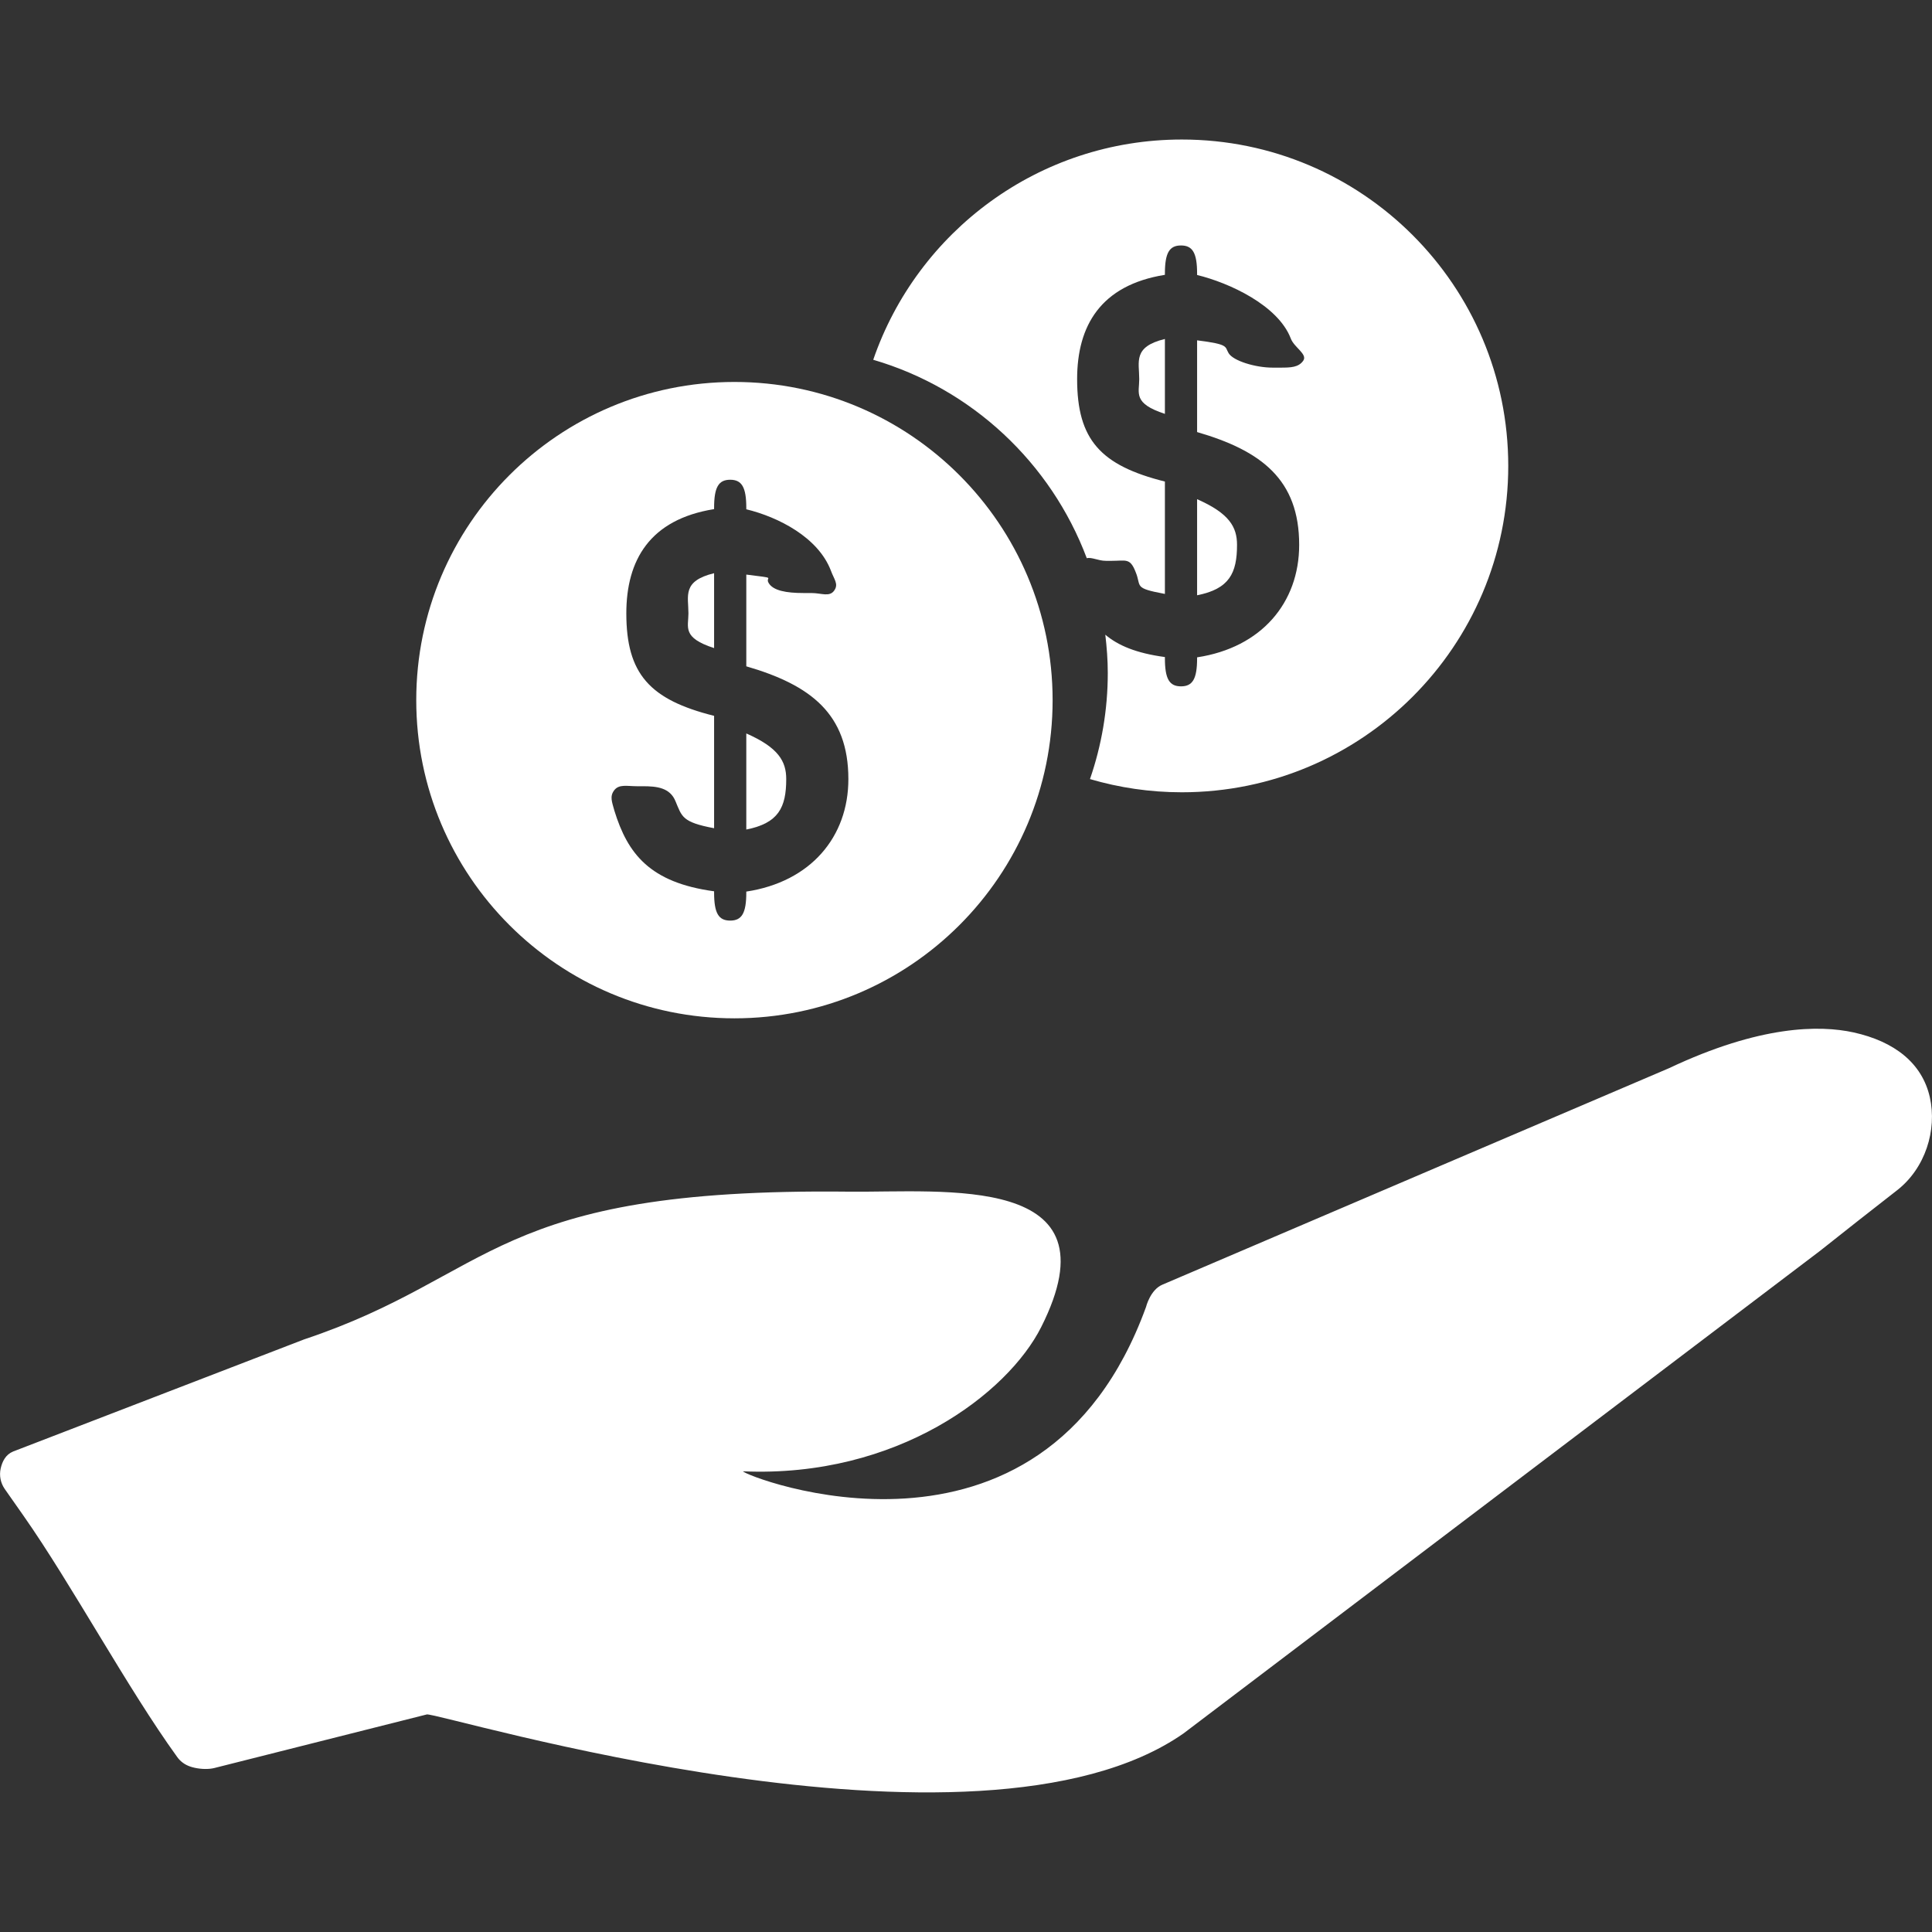
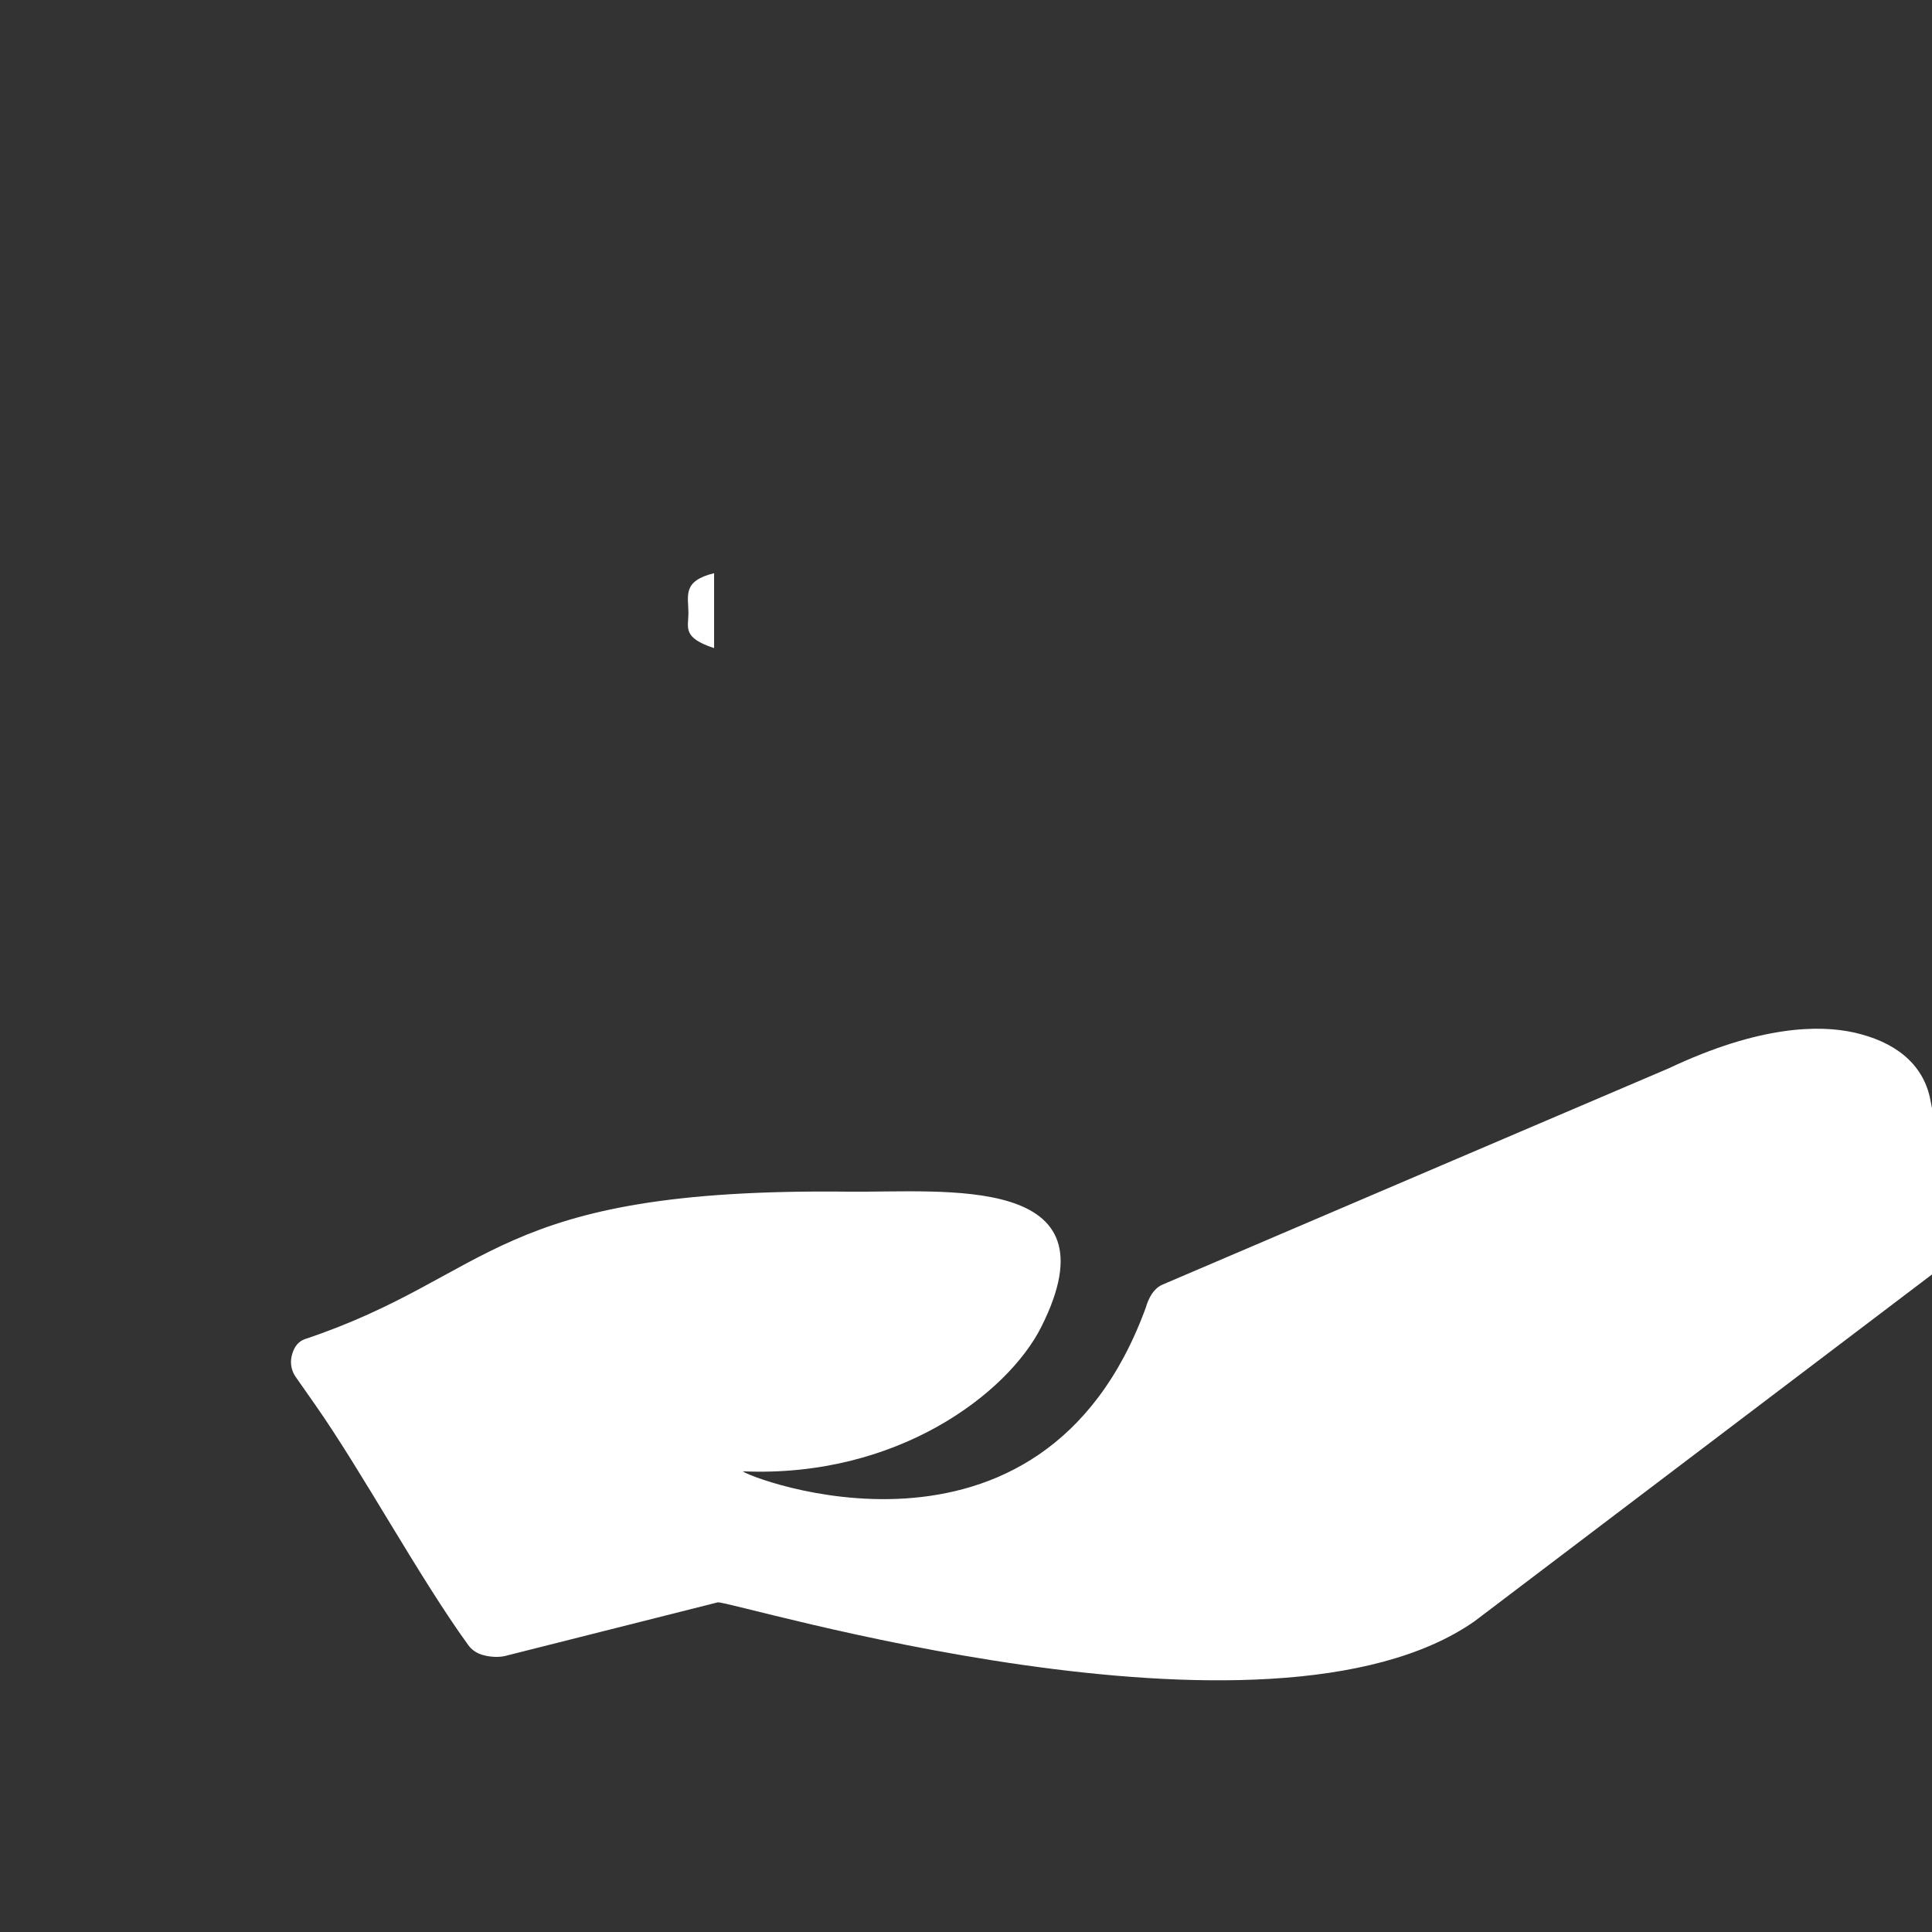
<svg xmlns="http://www.w3.org/2000/svg" version="1.1" id="圖層_1" x="0px" y="0px" width="60px" height="60px" viewBox="20 20 60 60" enable-background="new 20 20 60 60" xml:space="preserve">
  <rect x="20" y="20" width="60" height="60" fill="#333333" stroke="none" />
  <g>
    <g>
      <g>
-         <path fill="#FFFFFF" d="M79.933,54.077c-0.24-1.065-1.104-1.735-2.367-2.014c-1.053-0.231-2.903-0.227-5.734,1.111     c-0.197,0.086-13.291,5.674-15.734,6.723c-0.377,0.16-0.507,0.692-0.507,0.692c-3.245,8.929-12.524,5.228-12.515,5.104     c4.796,0.207,8.222-2.422,9.259-4.479c2.421-4.801-3.019-4.173-5.985-4.206c-11.113-0.125-10.949,2.599-16.908,4.589     l-9.035,3.481c-0.23,0.095-0.336,0.305-0.386,0.526c-0.05,0.221-0.003,0.453,0.127,0.639l0.593,0.846     c1.479,2.109,3.226,5.354,4.764,7.479c0.1,0.139,0.238,0.238,0.4,0.293c0.035,0.014,0.082,0.025,0.14,0.039     c0.207,0.045,0.429,0.05,0.601,0.01l6.607-1.666c0.348-0.083,17.074,5.064,23.498,0.592l19.767-14.986     c0.78-0.617,1.588-1.258,2.396-1.884C79.792,56.283,80.162,55.095,79.933,54.077z" />
+         <path fill="#FFFFFF" d="M79.933,54.077c-0.24-1.065-1.104-1.735-2.367-2.014c-1.053-0.231-2.903-0.227-5.734,1.111     c-0.197,0.086-13.291,5.674-15.734,6.723c-0.377,0.16-0.507,0.692-0.507,0.692c-3.245,8.929-12.524,5.228-12.515,5.104     c4.796,0.207,8.222-2.422,9.259-4.479c2.421-4.801-3.019-4.173-5.985-4.206c-11.113-0.125-10.949,2.599-16.908,4.589     c-0.23,0.095-0.336,0.305-0.386,0.526c-0.05,0.221-0.003,0.453,0.127,0.639l0.593,0.846     c1.479,2.109,3.226,5.354,4.764,7.479c0.1,0.139,0.238,0.238,0.4,0.293c0.035,0.014,0.082,0.025,0.14,0.039     c0.207,0.045,0.429,0.05,0.601,0.01l6.607-1.666c0.348-0.083,17.074,5.064,23.498,0.592l19.767-14.986     c0.78-0.617,1.588-1.258,2.396-1.884C79.792,56.283,80.162,55.095,79.933,54.077z" />
        <g>
          <path fill="#FFFFFF" d="M41.38,39.049c0,0.433-0.203,0.754,0.797,1.078v-2.326C41.177,38.045,41.38,38.506,41.38,39.049z" />
-           <path fill="#FFFFFF" d="M43.177,42.778v2.984c1-0.198,1.24-0.685,1.24-1.567C44.417,43.644,44.177,43.218,43.177,42.778z" />
-           <path fill="#FFFFFF" d="M42.809,31.862c-5.458,0-9.882,4.424-9.882,9.881c0,5.458,4.424,9.882,9.882,9.882      c5.457,0,9.881-4.424,9.881-9.882C52.688,36.287,48.266,31.862,42.809,31.862z M43.177,47.689v0.029      c0,0.644-0.141,0.872-0.5,0.872c-0.361,0-0.5-0.229-0.5-0.872v-0.038c-2-0.271-2.685-1.17-3.096-2.501      c-0.078-0.283-0.15-0.446-0.006-0.637c0.15-0.196,0.4-0.125,0.704-0.125h0.184c0.434,0,0.85,0.042,1.02,0.478      c0.197,0.464,0.194,0.639,1.194,0.826v-3.49c-2-0.501-2.726-1.301-2.726-3.182c0-1.652,0.726-2.917,2.726-3.238v-0.038      c0-0.645,0.139-0.874,0.5-0.874c0.359,0,0.5,0.229,0.5,0.874v0.043c1,0.243,2.229,0.872,2.625,1.9      c0.102,0.281,0.248,0.42,0.106,0.623c-0.147,0.211-0.398,0.078-0.708,0.078h-0.245c-0.536,0-0.948-0.074-1.085-0.314      c-0.123-0.203,0.307-0.132-0.693-0.259v2.849c2,0.581,3.17,1.478,3.17,3.503C46.347,45.991,45.177,47.386,43.177,47.689z" />
        </g>
        <g>
-           <path fill="#FFFFFF" d="M56.177,32.853v-2.326c-1,0.244-0.797,0.705-0.797,1.248C55.38,32.207,55.177,32.527,56.177,32.853z" />
-           <path fill="#FFFFFF" d="M56.703,24.333c-4.442,0-8.215,2.86-9.584,6.84c3.063,0.896,5.519,3.201,6.632,6.163      c0.15-0.041,0.354,0.081,0.594,0.081h0.184c0.435,0,0.566-0.096,0.736,0.34c0.197,0.464-0.088,0.501,0.912,0.688v-3.49      c-2-0.501-2.726-1.301-2.726-3.182c0-1.652,0.726-2.917,2.726-3.238v-0.038c0-0.645,0.139-0.874,0.5-0.874      c0.359,0,0.5,0.229,0.5,0.874v0.043c1,0.243,2.512,0.941,2.908,1.969c0.102,0.281,0.53,0.489,0.389,0.692      c-0.146,0.211-0.397,0.216-0.707,0.216h-0.246c-0.535,0-1.229-0.212-1.367-0.452c-0.122-0.203,0.023-0.27-0.977-0.396v2.849      c2,0.581,3.17,1.478,3.17,3.503c0,1.795-1.17,3.19-3.17,3.493v0.029c0,0.644-0.141,0.872-0.5,0.872      c-0.361,0-0.5-0.229-0.5-0.872v-0.038c-0.889-0.12-1.451-0.357-1.851-0.694c0.046,0.391,0.077,0.785,0.077,1.188      c0,1.154-0.196,2.263-0.553,3.296c0.905,0.266,1.861,0.41,2.853,0.41c5.598,0,10.137-4.539,10.137-10.135      C66.84,28.871,62.301,24.333,56.703,24.333z" />
-           <path fill="#FFFFFF" d="M57.177,35.503v2.984c1-0.198,1.24-0.685,1.24-1.567C58.417,36.368,58.177,35.942,57.177,35.503z" />
-         </g>
+           </g>
      </g>
    </g>
  </g>
</svg>